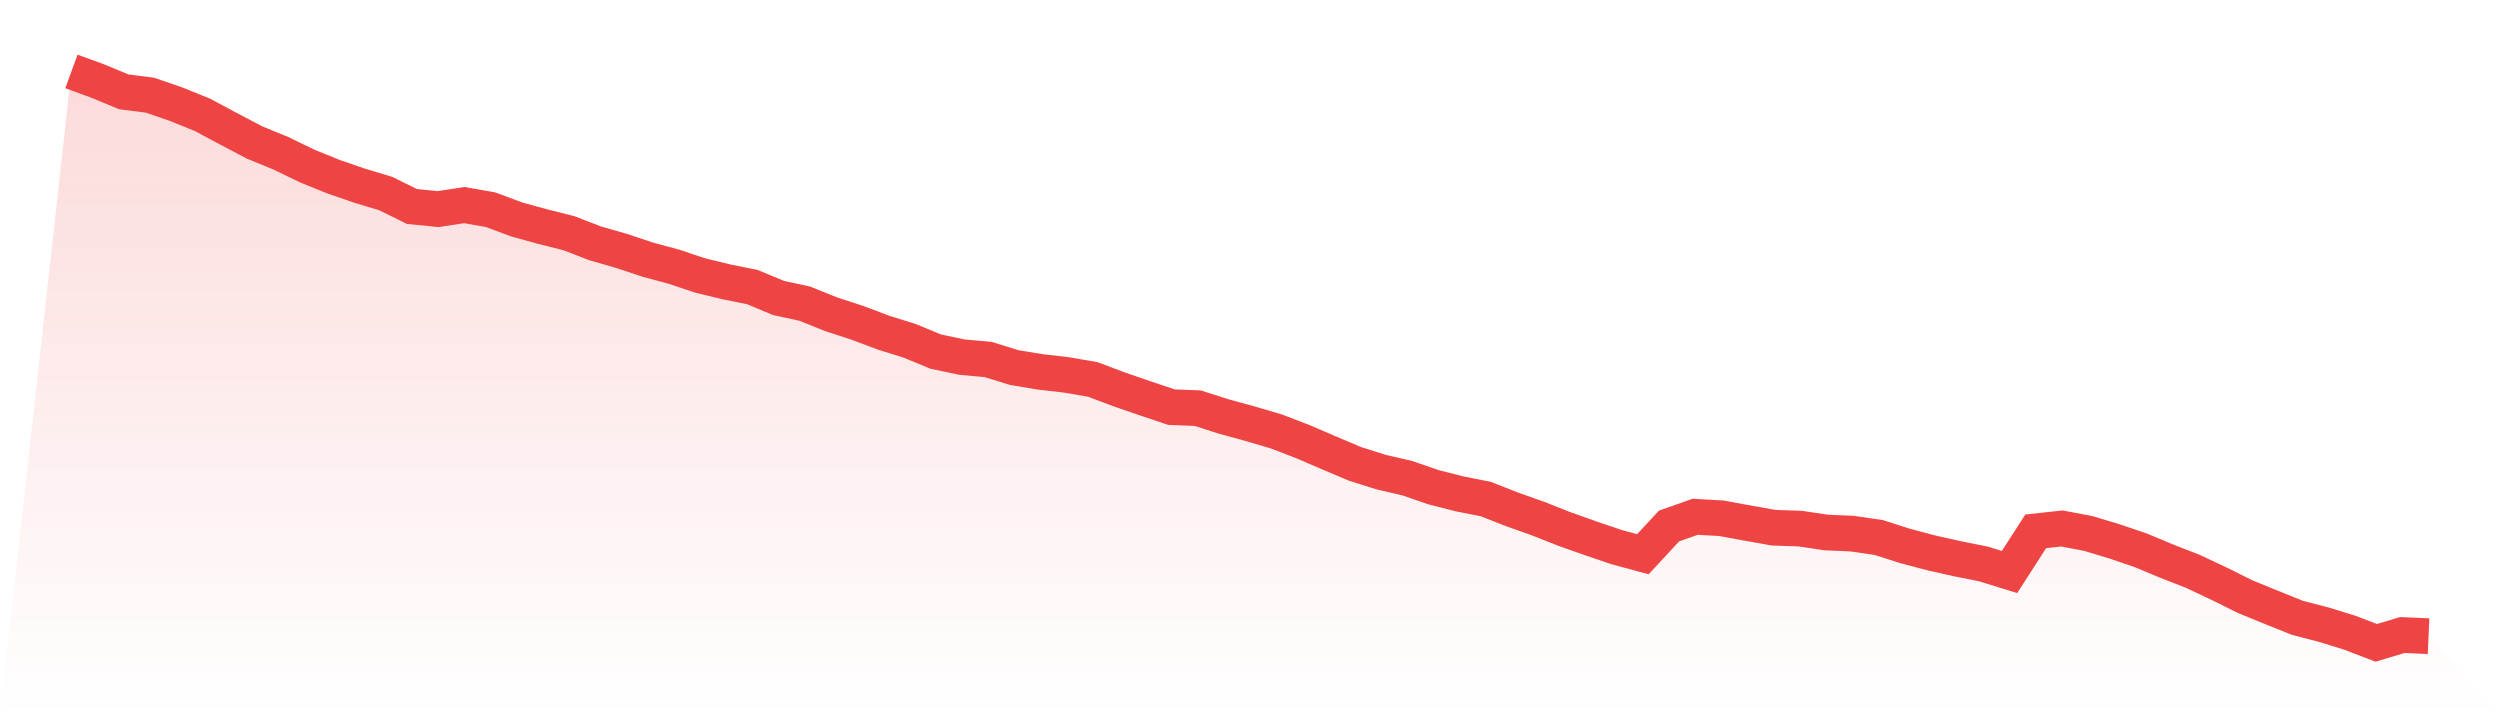
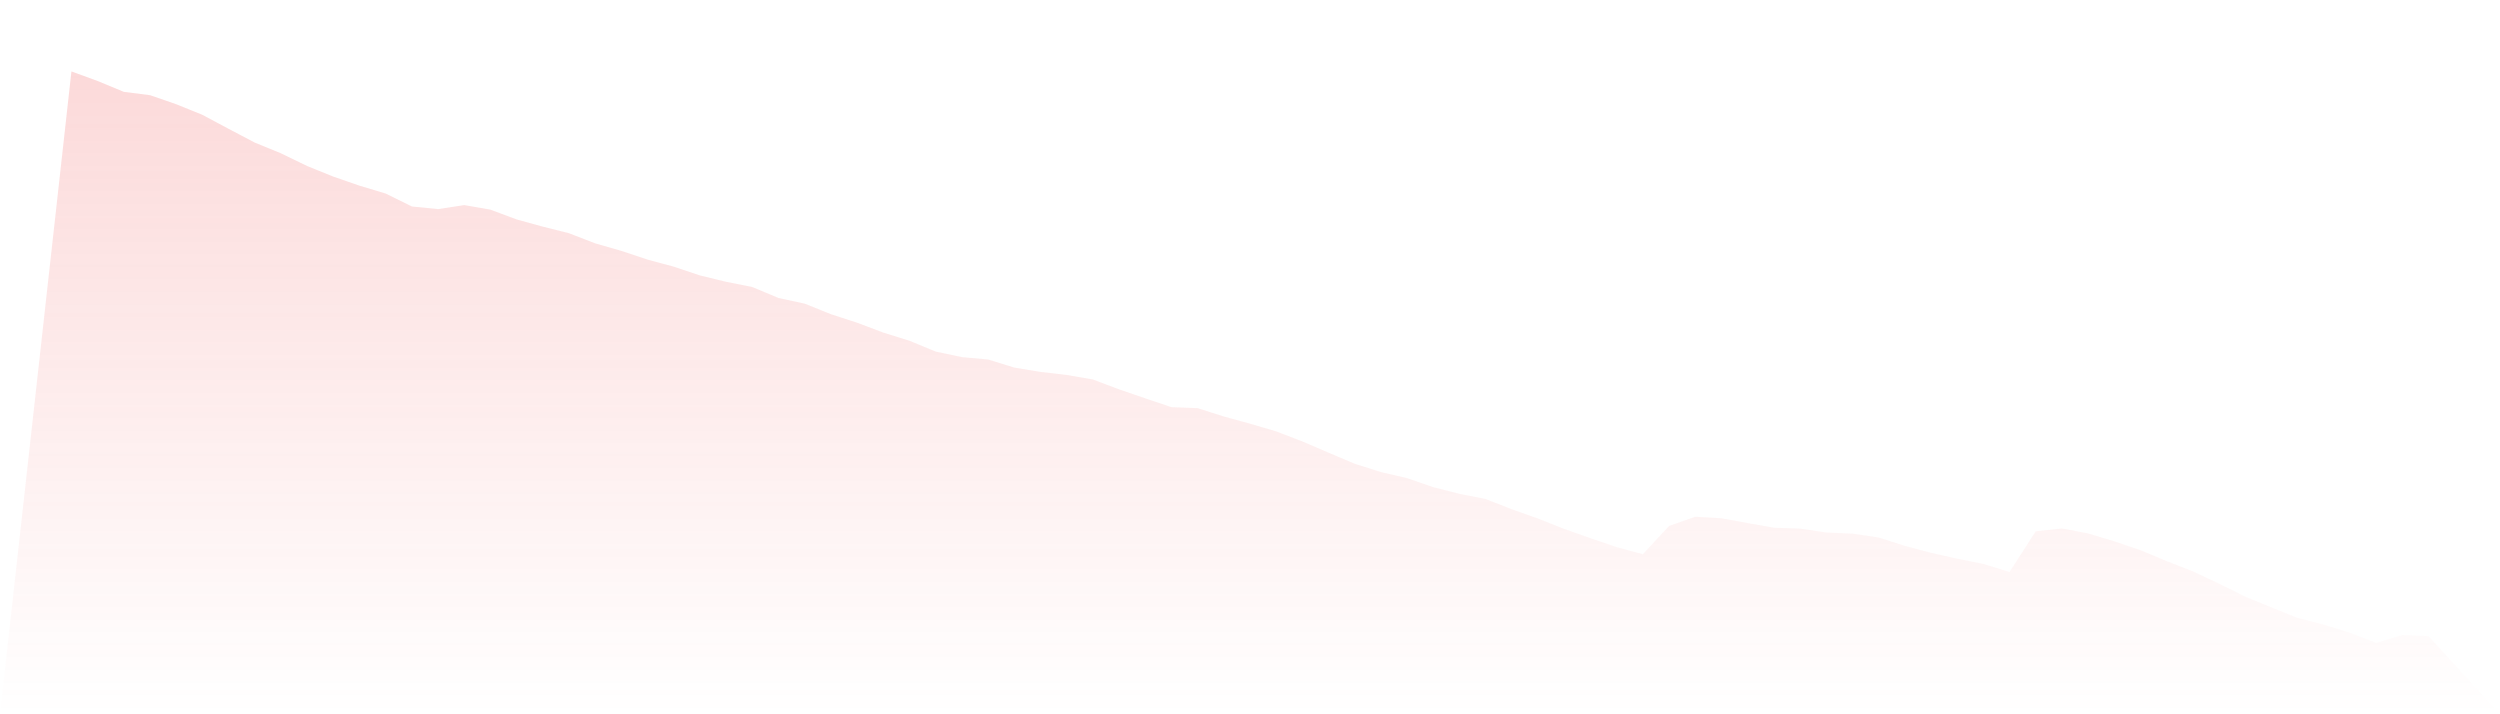
<svg xmlns="http://www.w3.org/2000/svg" viewBox="0 0 140 40">
  <defs>
    <linearGradient id="gradient" x1="0" x2="0" y1="0" y2="1">
      <stop offset="0%" stop-color="#ef4444" stop-opacity="0.2" />
      <stop offset="100%" stop-color="#ef4444" stop-opacity="0" />
    </linearGradient>
  </defs>
  <path d="M4,4 L4,4 L5.467,4.536 L6.933,5.143 L8.4,5.33 L9.867,5.836 L11.333,6.43 L12.8,7.214 L14.267,7.985 L15.733,8.586 L17.2,9.297 L18.667,9.891 L20.133,10.398 L21.6,10.839 L23.067,11.563 L24.533,11.71 L26,11.485 L27.467,11.742 L28.933,12.289 L30.4,12.693 L31.867,13.062 L33.333,13.629 L34.8,14.05 L36.267,14.539 L37.733,14.934 L39.2,15.425 L40.667,15.782 L42.133,16.076 L43.6,16.688 L45.067,17.005 L46.533,17.596 L48,18.073 L49.467,18.626 L50.933,19.083 L52.4,19.689 L53.867,19.999 L55.333,20.131 L56.8,20.585 L58.267,20.827 L59.733,20.997 L61.2,21.251 L62.667,21.803 L64.133,22.307 L65.6,22.801 L67.067,22.856 L68.533,23.325 L70,23.726 L71.467,24.158 L72.933,24.72 L74.4,25.351 L75.867,25.972 L77.333,26.436 L78.8,26.776 L80.267,27.282 L81.733,27.656 L83.2,27.946 L84.667,28.522 L86.133,29.041 L87.6,29.622 L89.067,30.141 L90.533,30.64 L92,31.037 L93.467,29.455 L94.933,28.939 L96.4,29.024 L97.867,29.293 L99.333,29.553 L100.8,29.602 L102.267,29.82 L103.733,29.884 L105.2,30.099 L106.667,30.568 L108.133,30.957 L109.6,31.287 L111.067,31.579 L112.533,32.033 L114,29.755 L115.467,29.595 L116.933,29.872 L118.4,30.314 L119.867,30.81 L121.333,31.424 L122.8,31.995 L124.267,32.686 L125.733,33.415 L127.2,34.014 L128.667,34.603 L130.133,34.982 L131.6,35.436 L133.067,36 L134.533,35.561 L136,35.626 L140,40 L0,40 z" fill="url(#gradient)" />
-   <path d="M4,4 L4,4 L5.467,4.536 L6.933,5.143 L8.4,5.33 L9.867,5.836 L11.333,6.43 L12.8,7.214 L14.267,7.985 L15.733,8.586 L17.2,9.297 L18.667,9.891 L20.133,10.398 L21.6,10.839 L23.067,11.563 L24.533,11.71 L26,11.485 L27.467,11.742 L28.933,12.289 L30.4,12.693 L31.867,13.062 L33.333,13.629 L34.8,14.05 L36.267,14.539 L37.733,14.934 L39.2,15.425 L40.667,15.782 L42.133,16.076 L43.6,16.688 L45.067,17.005 L46.533,17.596 L48,18.073 L49.467,18.626 L50.933,19.083 L52.4,19.689 L53.867,19.999 L55.333,20.131 L56.8,20.585 L58.267,20.827 L59.733,20.997 L61.2,21.251 L62.667,21.803 L64.133,22.307 L65.6,22.801 L67.067,22.856 L68.533,23.325 L70,23.726 L71.467,24.158 L72.933,24.72 L74.4,25.351 L75.867,25.972 L77.333,26.436 L78.8,26.776 L80.267,27.282 L81.733,27.656 L83.2,27.946 L84.667,28.522 L86.133,29.041 L87.6,29.622 L89.067,30.141 L90.533,30.64 L92,31.037 L93.467,29.455 L94.933,28.939 L96.4,29.024 L97.867,29.293 L99.333,29.553 L100.8,29.602 L102.267,29.82 L103.733,29.884 L105.2,30.099 L106.667,30.568 L108.133,30.957 L109.6,31.287 L111.067,31.579 L112.533,32.033 L114,29.755 L115.467,29.595 L116.933,29.872 L118.4,30.314 L119.867,30.81 L121.333,31.424 L122.8,31.995 L124.267,32.686 L125.733,33.415 L127.2,34.014 L128.667,34.603 L130.133,34.982 L131.6,35.436 L133.067,36 L134.533,35.561 L136,35.626" fill="none" stroke="#ef4444" stroke-width="2" />
</svg>